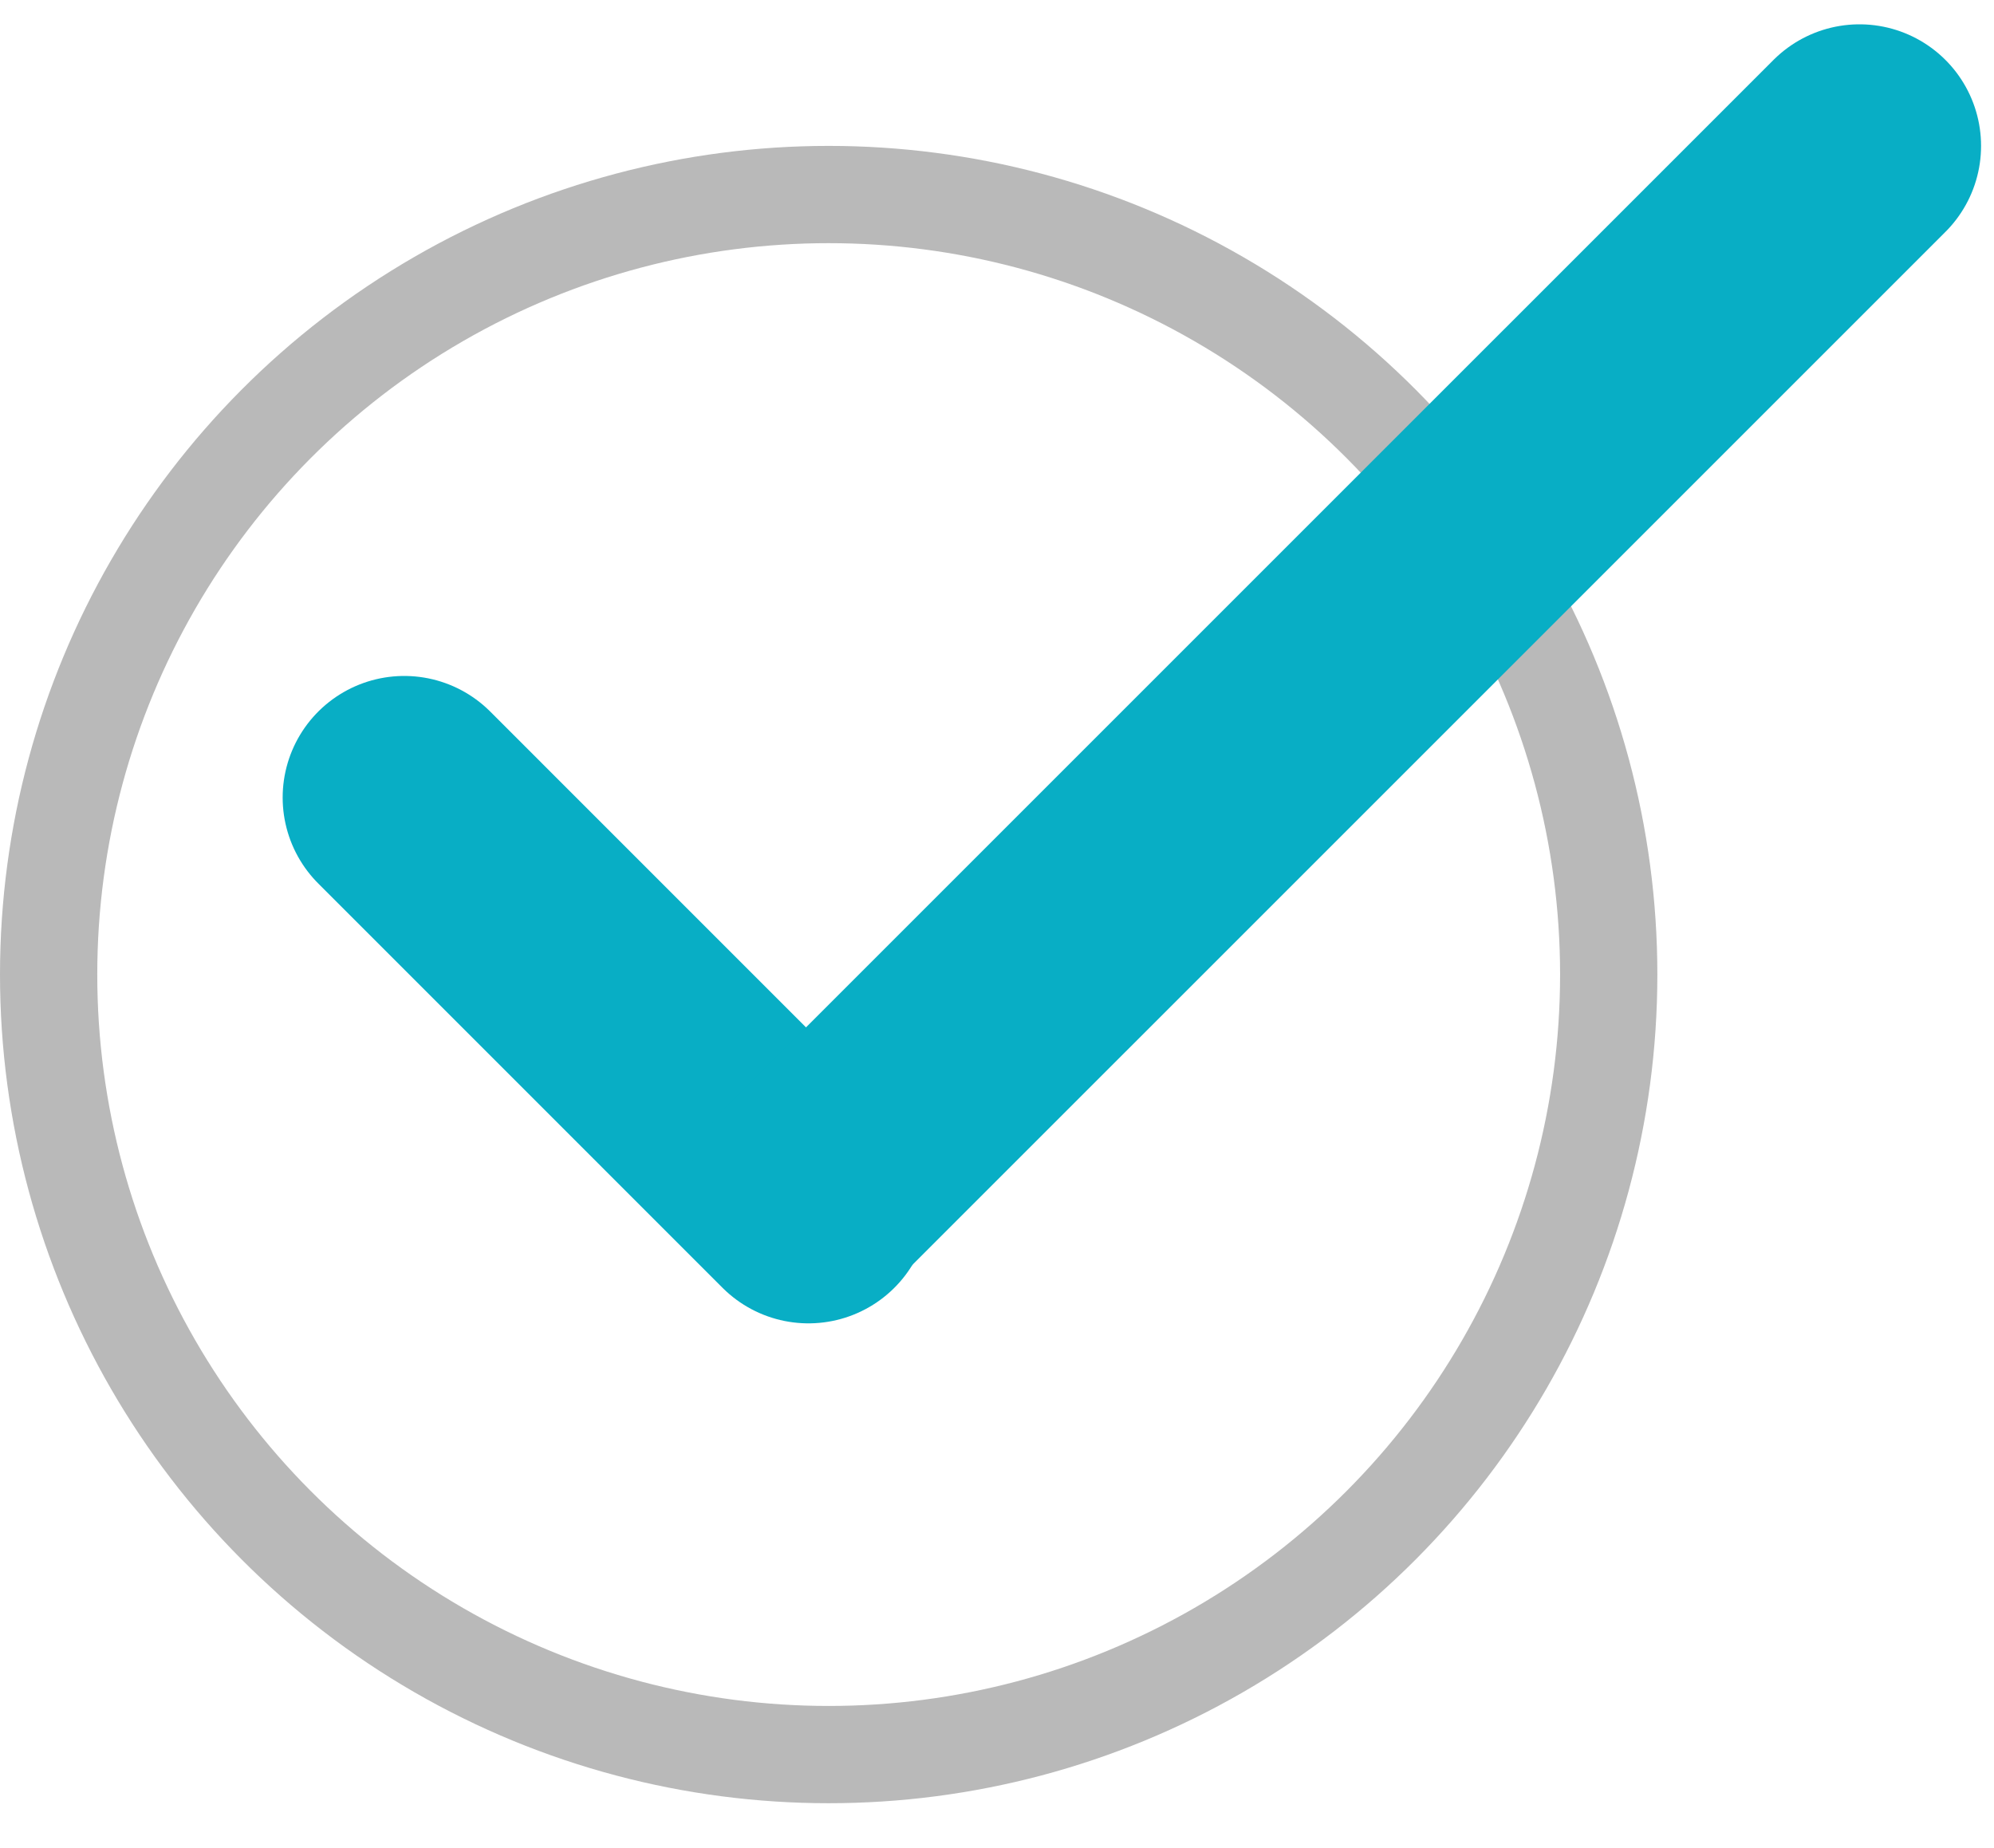
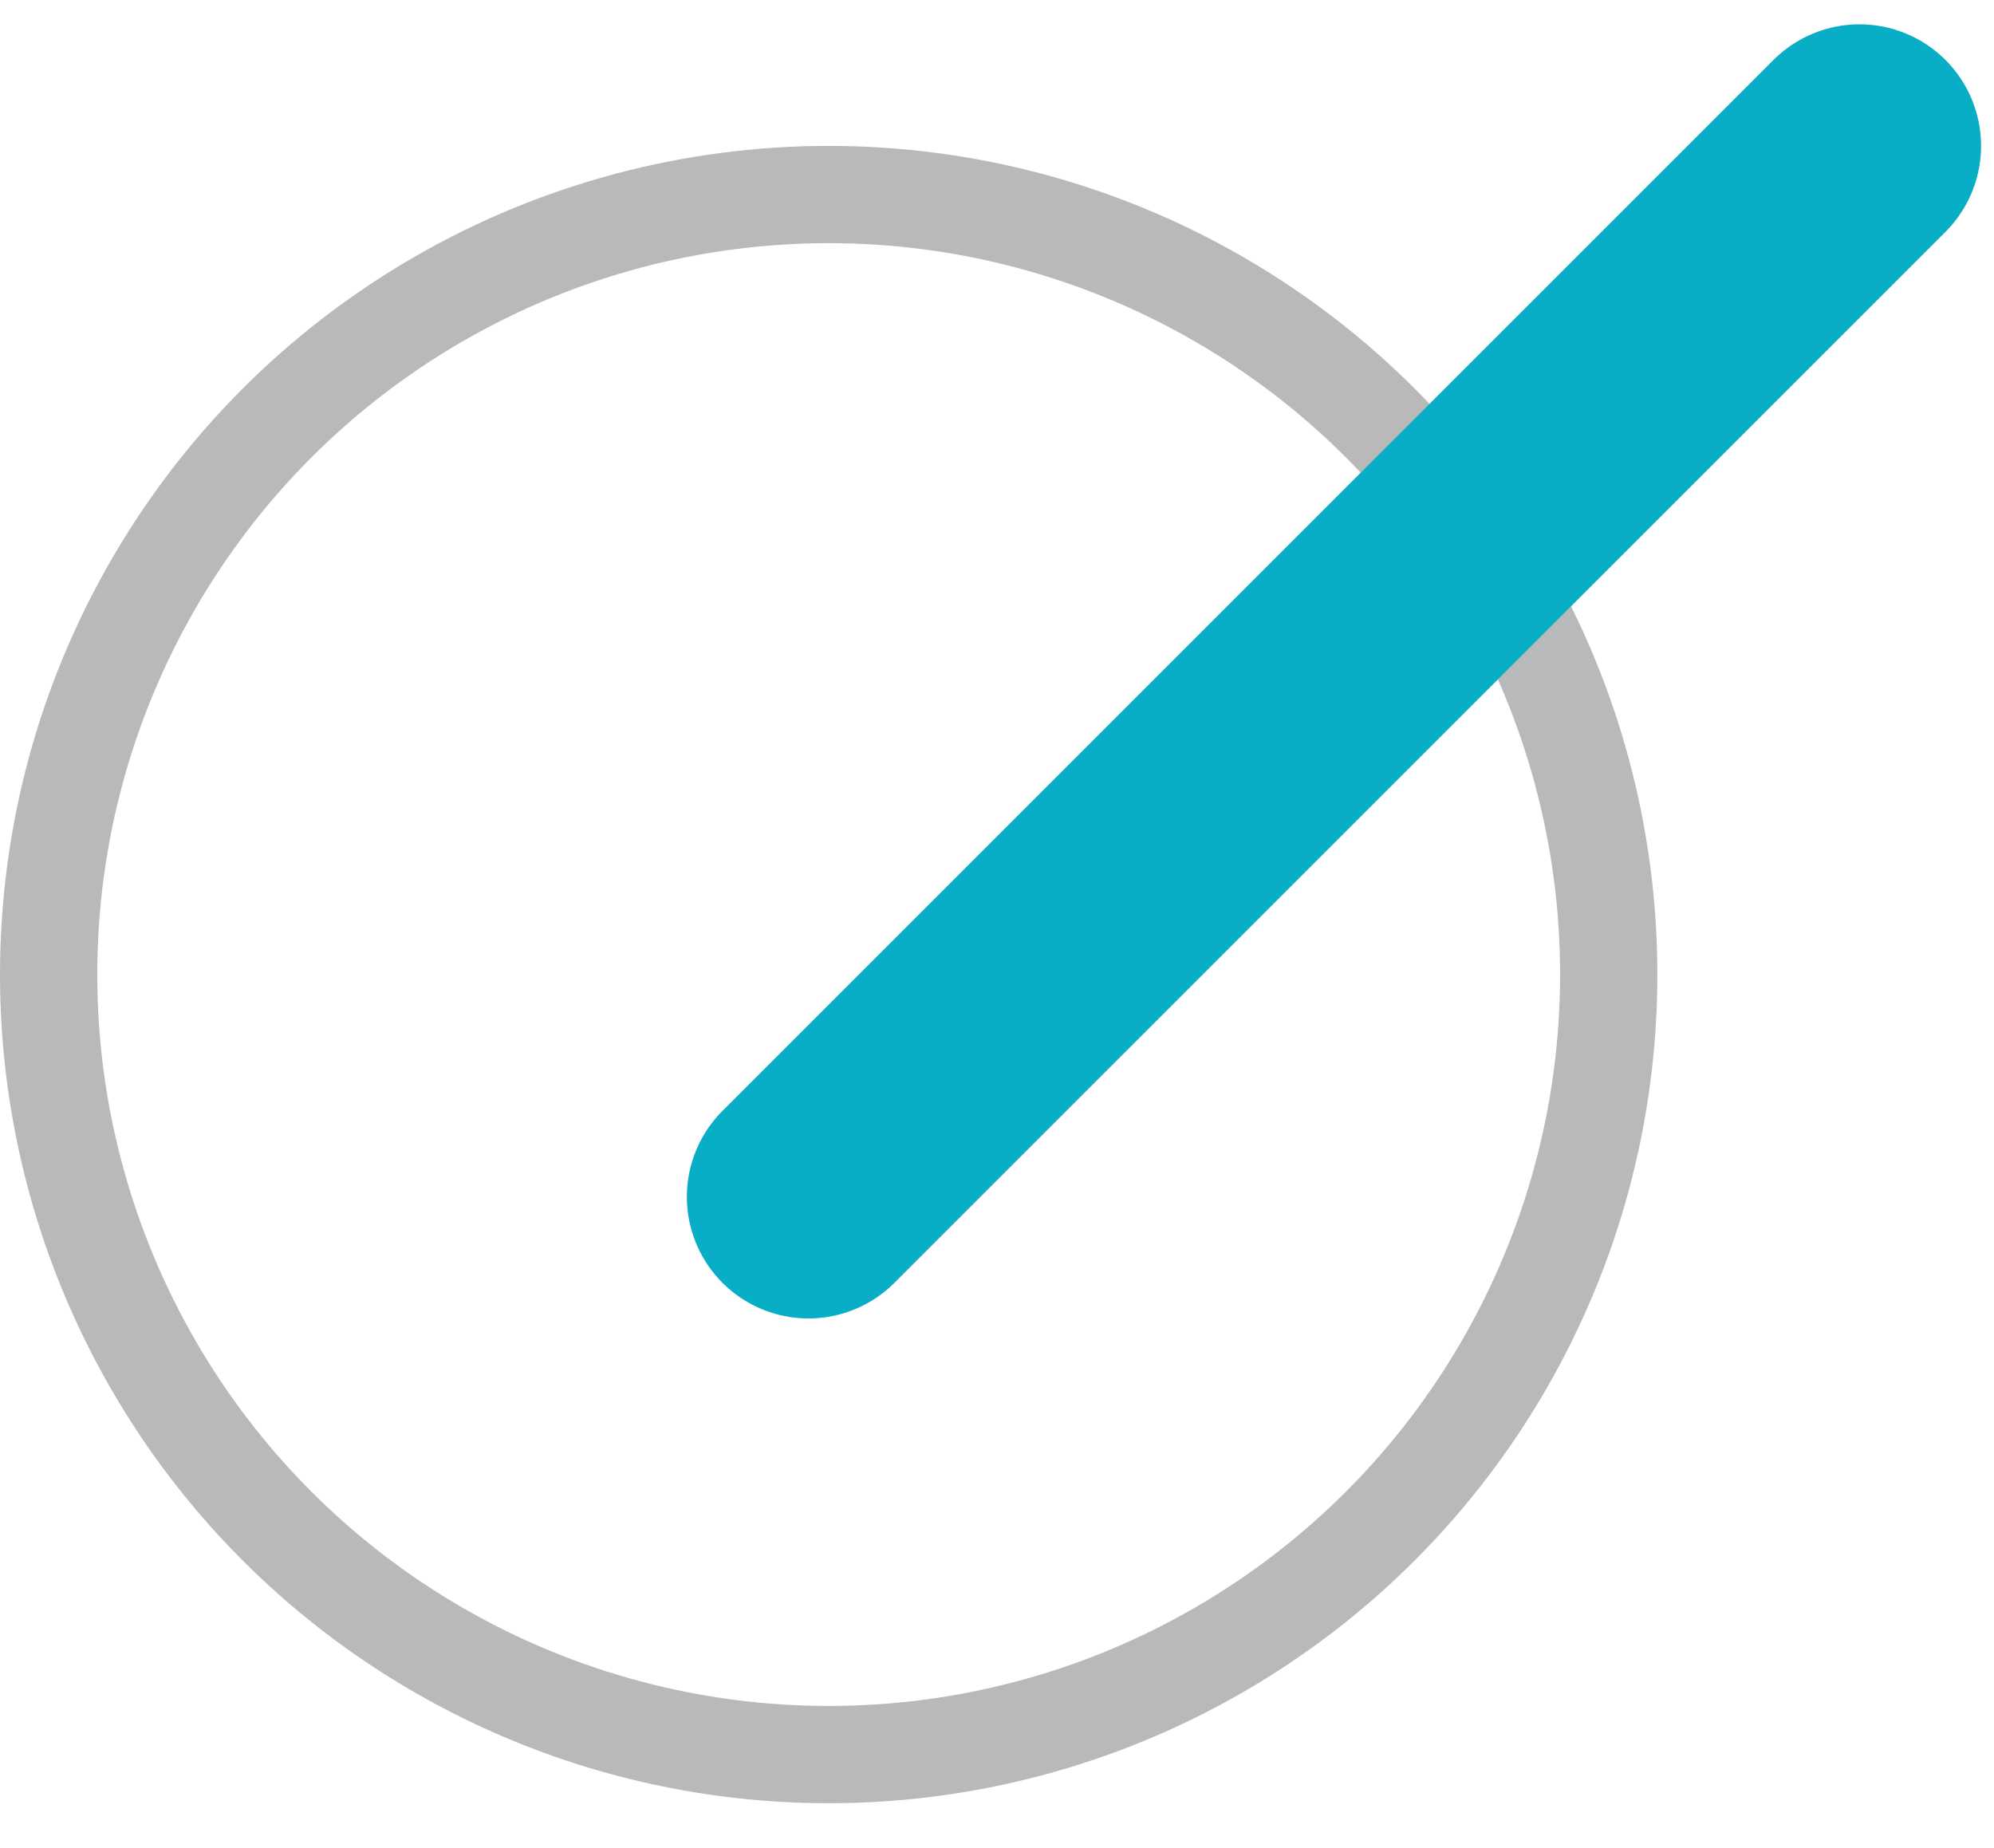
<svg xmlns="http://www.w3.org/2000/svg" width="41" height="38" viewBox="0 0 41 38" fill="none">
  <circle cx="17.039" cy="20.039" r="16.039" stroke="#B9B9B9" stroke-width="2" />
-   <path d="M8.312 16.399L16.623 24.711" stroke="#08AEC5" stroke-width="5" stroke-linecap="round" />
  <path d="M38.234 3L16.623 24.61" stroke="#08AEC5" stroke-width="5" stroke-linecap="round" />
</svg>